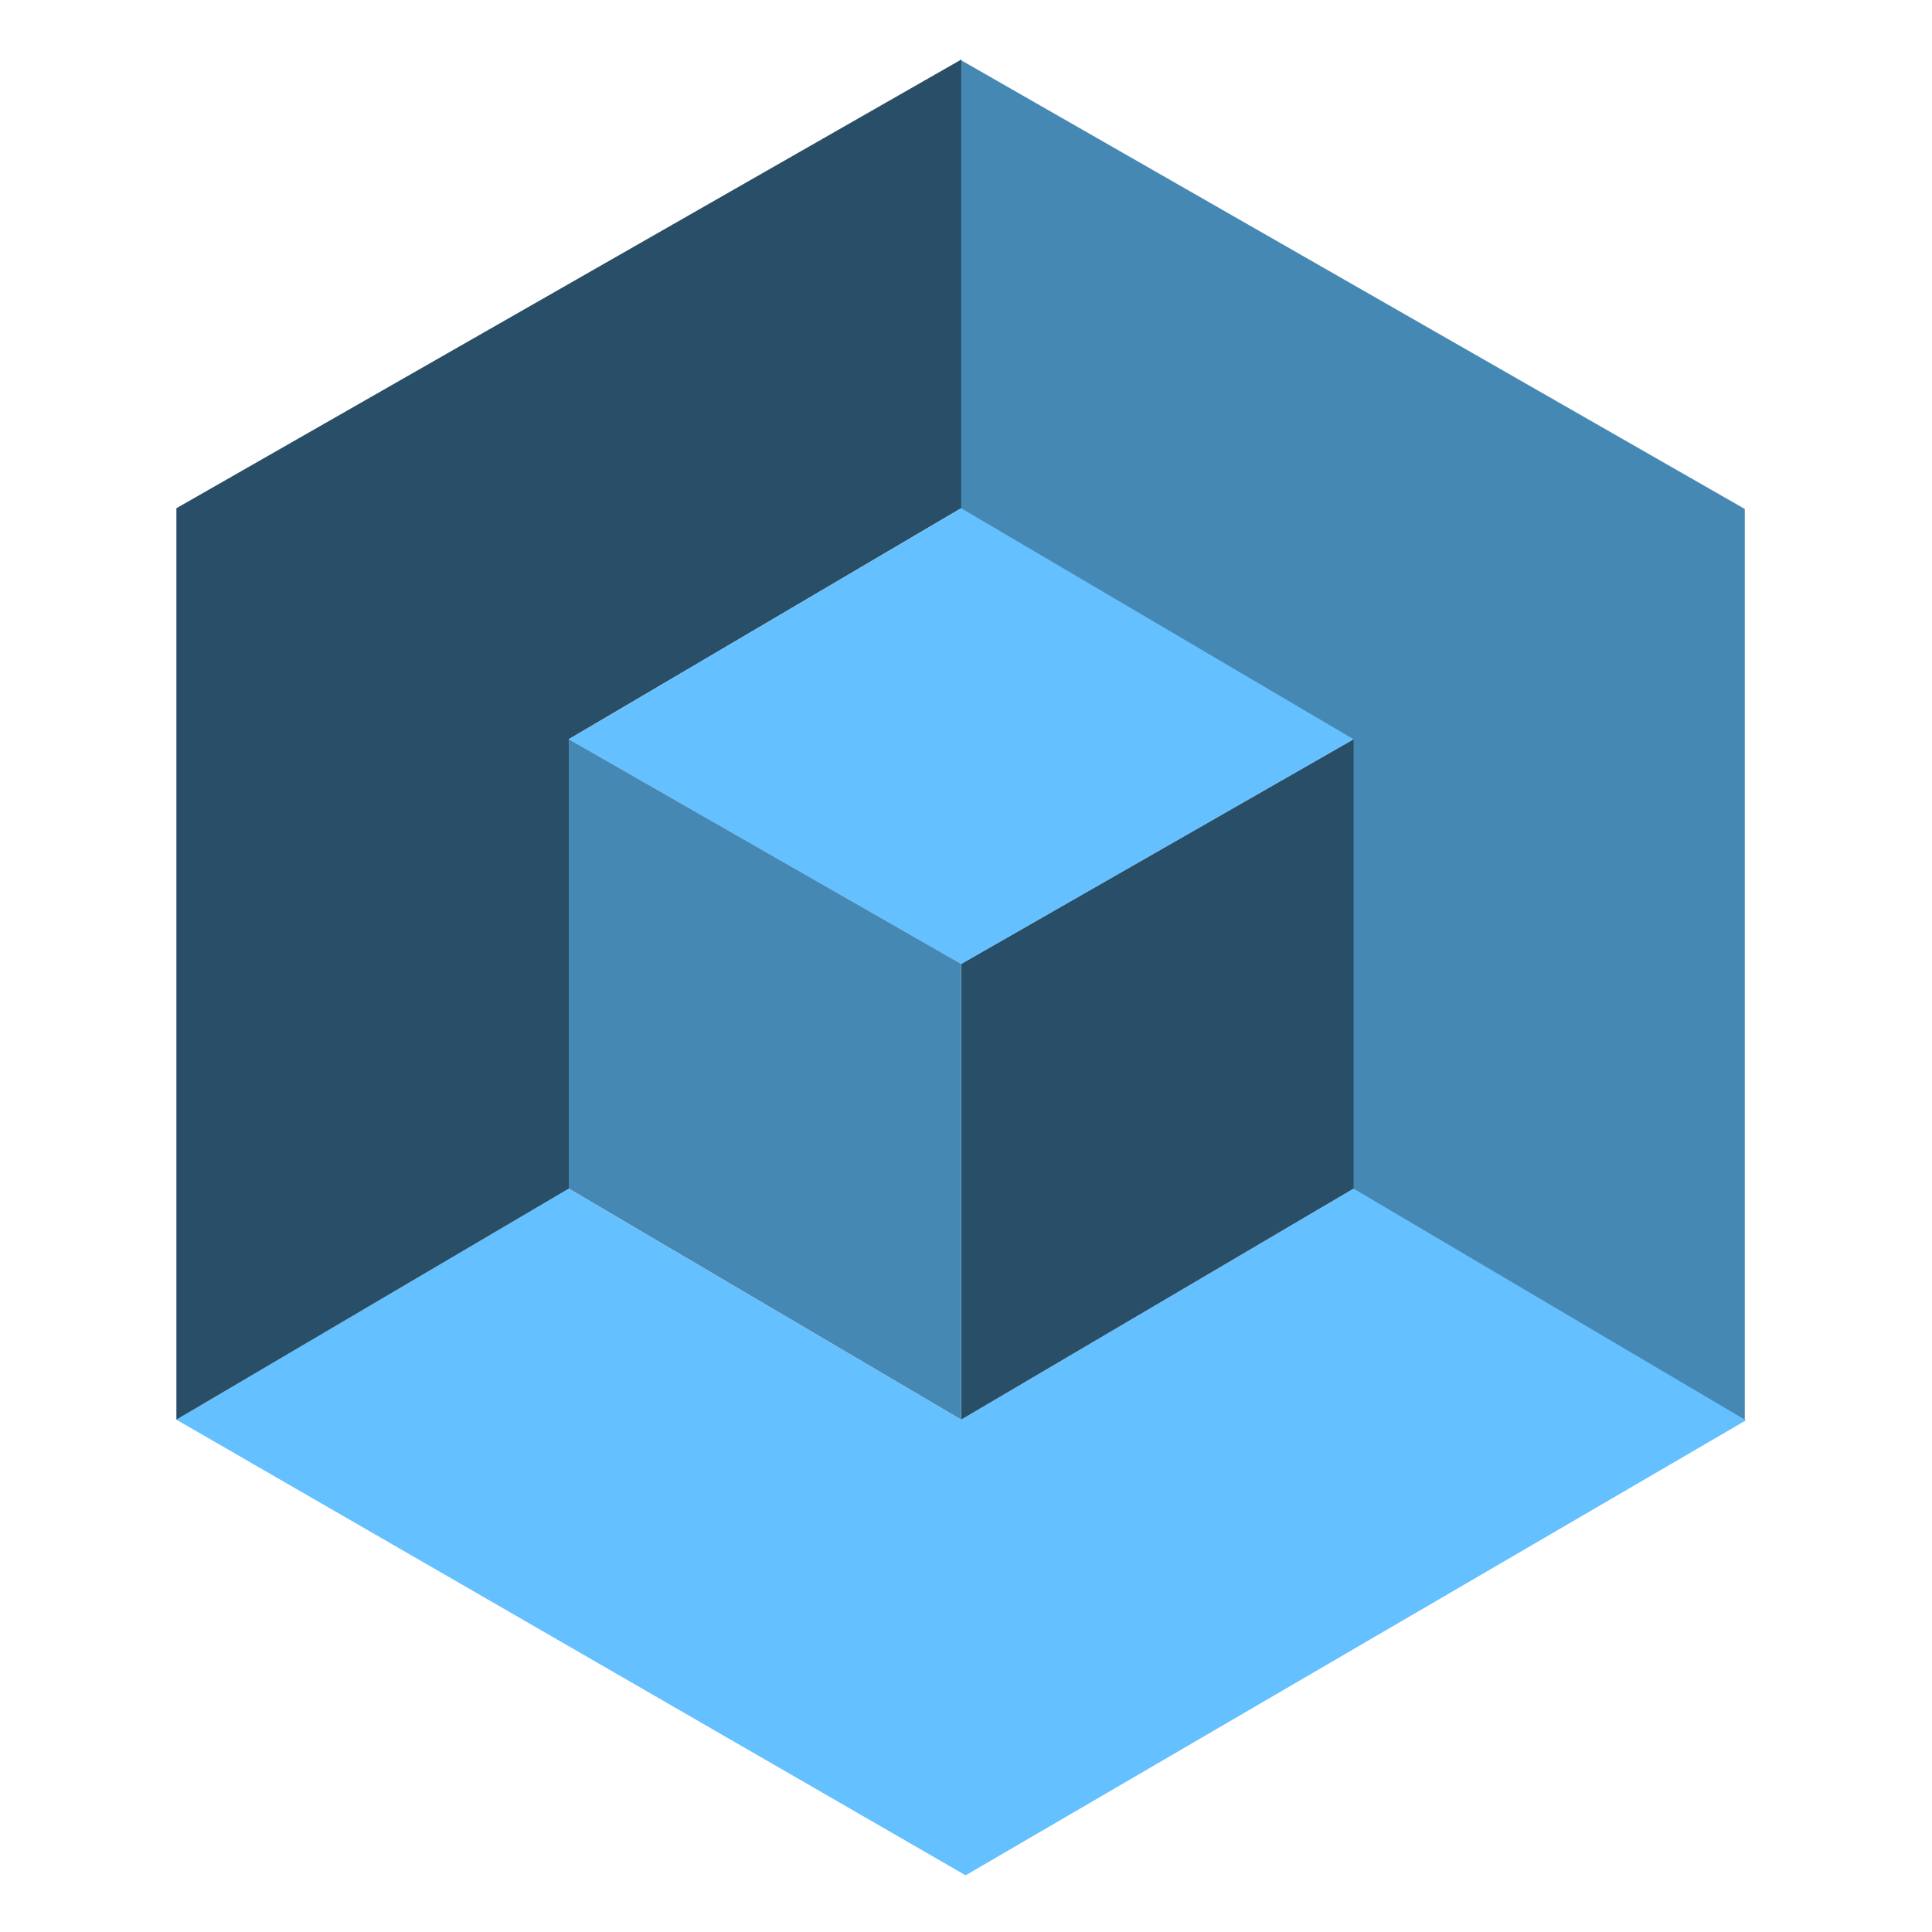
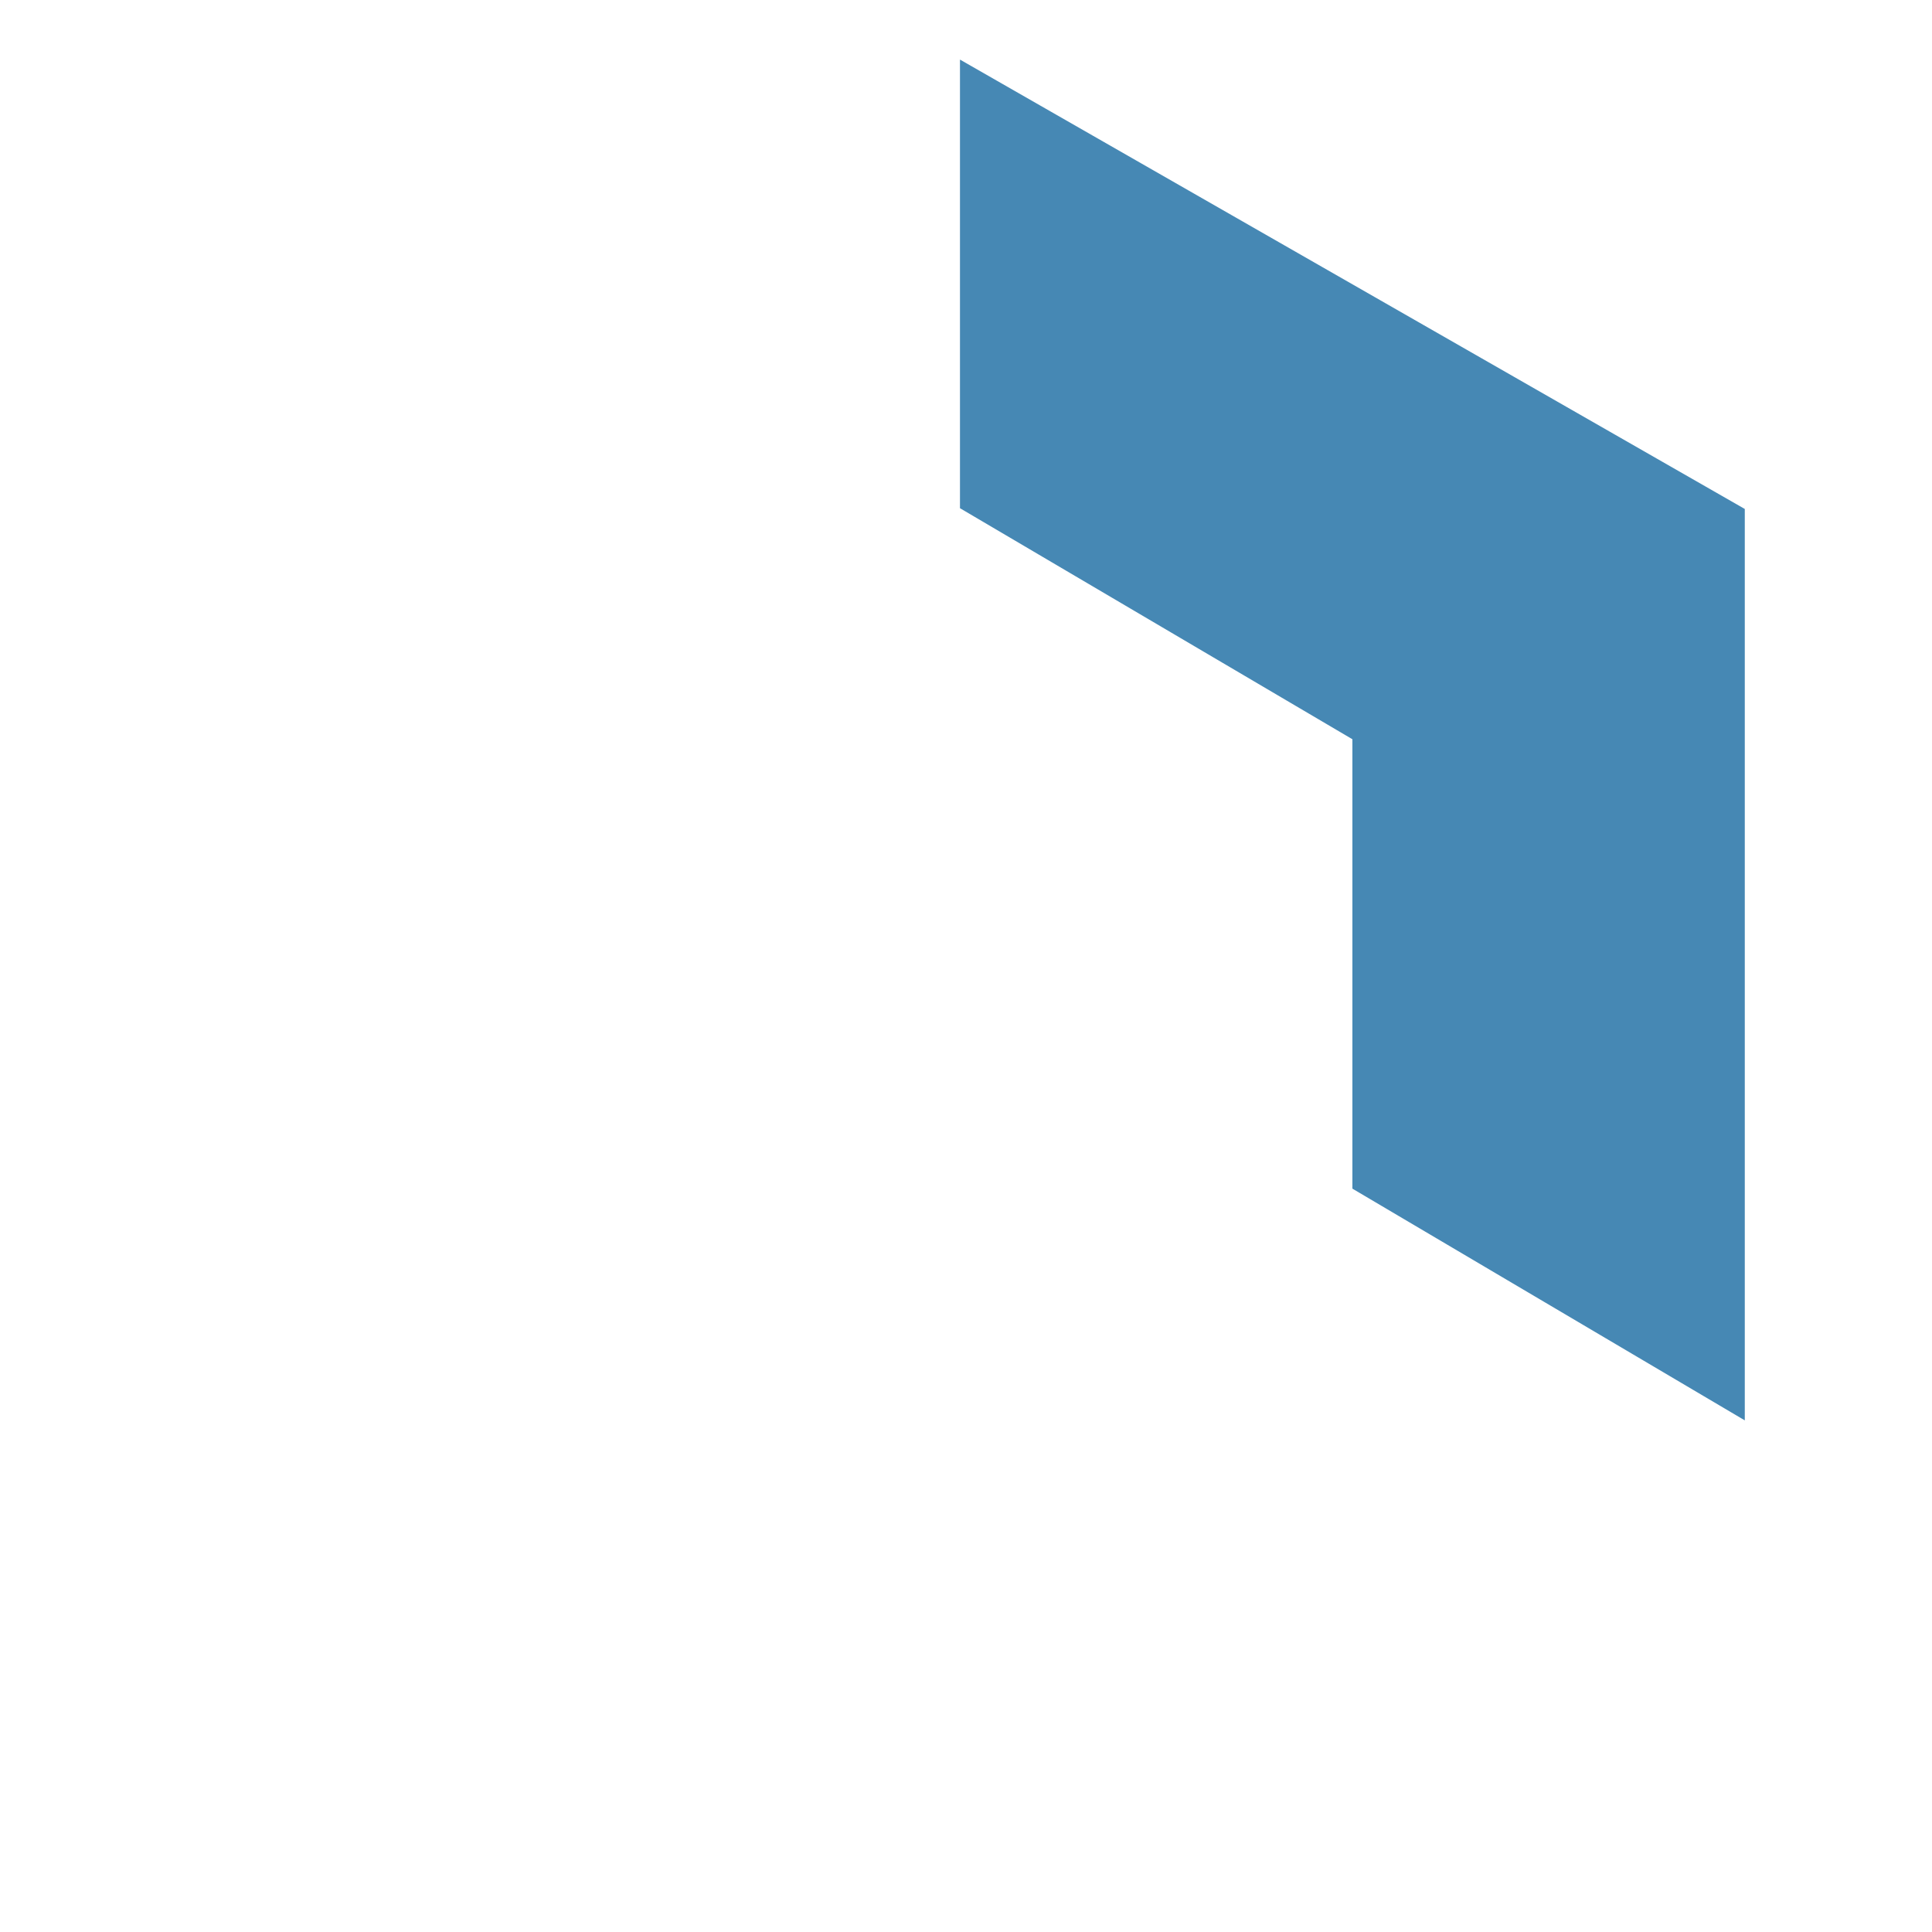
<svg xmlns="http://www.w3.org/2000/svg" viewBox="0 0 500 500">
  <defs>
    <style>.cls-1{clip-path:url(#clippath-2);}.cls-1,.cls-2,.cls-3,.cls-4,.cls-5{fill:none;}.cls-6{fill:#4688b4;}.cls-7{fill:#294e67;}.cls-2{clip-path:url(#clippath-3);}.cls-4{clip-path:url(#clippath);}.cls-8{fill:#64c0ff;}.cls-5{clip-path:url(#clippath-1);}</style>
    <clipPath id="clippath">
-       <rect class="cls-3" x="-5.13" y="-4.42" width="507.77" height="507.77" />
-     </clipPath>
+       </clipPath>
    <clipPath id="clippath-1">
      <rect class="cls-3" x="-5.13" y="-4.42" width="507.77" height="507.77" />
    </clipPath>
    <clipPath id="clippath-2">
      <rect class="cls-3" x="-5.13" y="-4.42" width="507.77" height="507.77" />
    </clipPath>
    <clipPath id="clippath-3">
      <rect class="cls-3" x="-5.13" y="-4.42" width="507.77" height="507.77" />
    </clipPath>
  </defs>
  <g id="Ebene_1">
    <rect class="cls-3" width="500" height="500" />
  </g>
  <g id="_3D_Viewer">
    <path class="cls-6" d="m349.99,191.31l-101.55-59.79V15.42s203.11,116.3,203.11,116.3v235.87l-101.55-59.97v-116.3Z" />
-     <path class="cls-8" d="m248.75,367.4l101.55-59.79,101.55,59.97-201.95,117.75-204.27-117.93,101.55-59.79,101.56,59.79Z" />
    <g class="cls-4">
      <path class="cls-7" d="m248.76,249.46v117.93l101.55-59.79v-116.3l-101.55,58.15Z" />
    </g>
    <g class="cls-5">
-       <path class="cls-7" d="m147.2,307.61v-116.3l101.55-59.79V15.42L45.65,131.53v235.87l101.55-59.79Z" />
-     </g>
+       </g>
    <g class="cls-1">
-       <path class="cls-8" d="m248.76,131.53l-101.55,59.79,101.55,58.15,101.55-58.15-101.55-59.79Z" />
-     </g>
+       </g>
    <g class="cls-2">
-       <path class="cls-6" d="m147.2,191.31l101.55,58.15v117.93l-101.55-59.79v-116.3Z" />
-     </g>
+       </g>
  </g>
</svg>